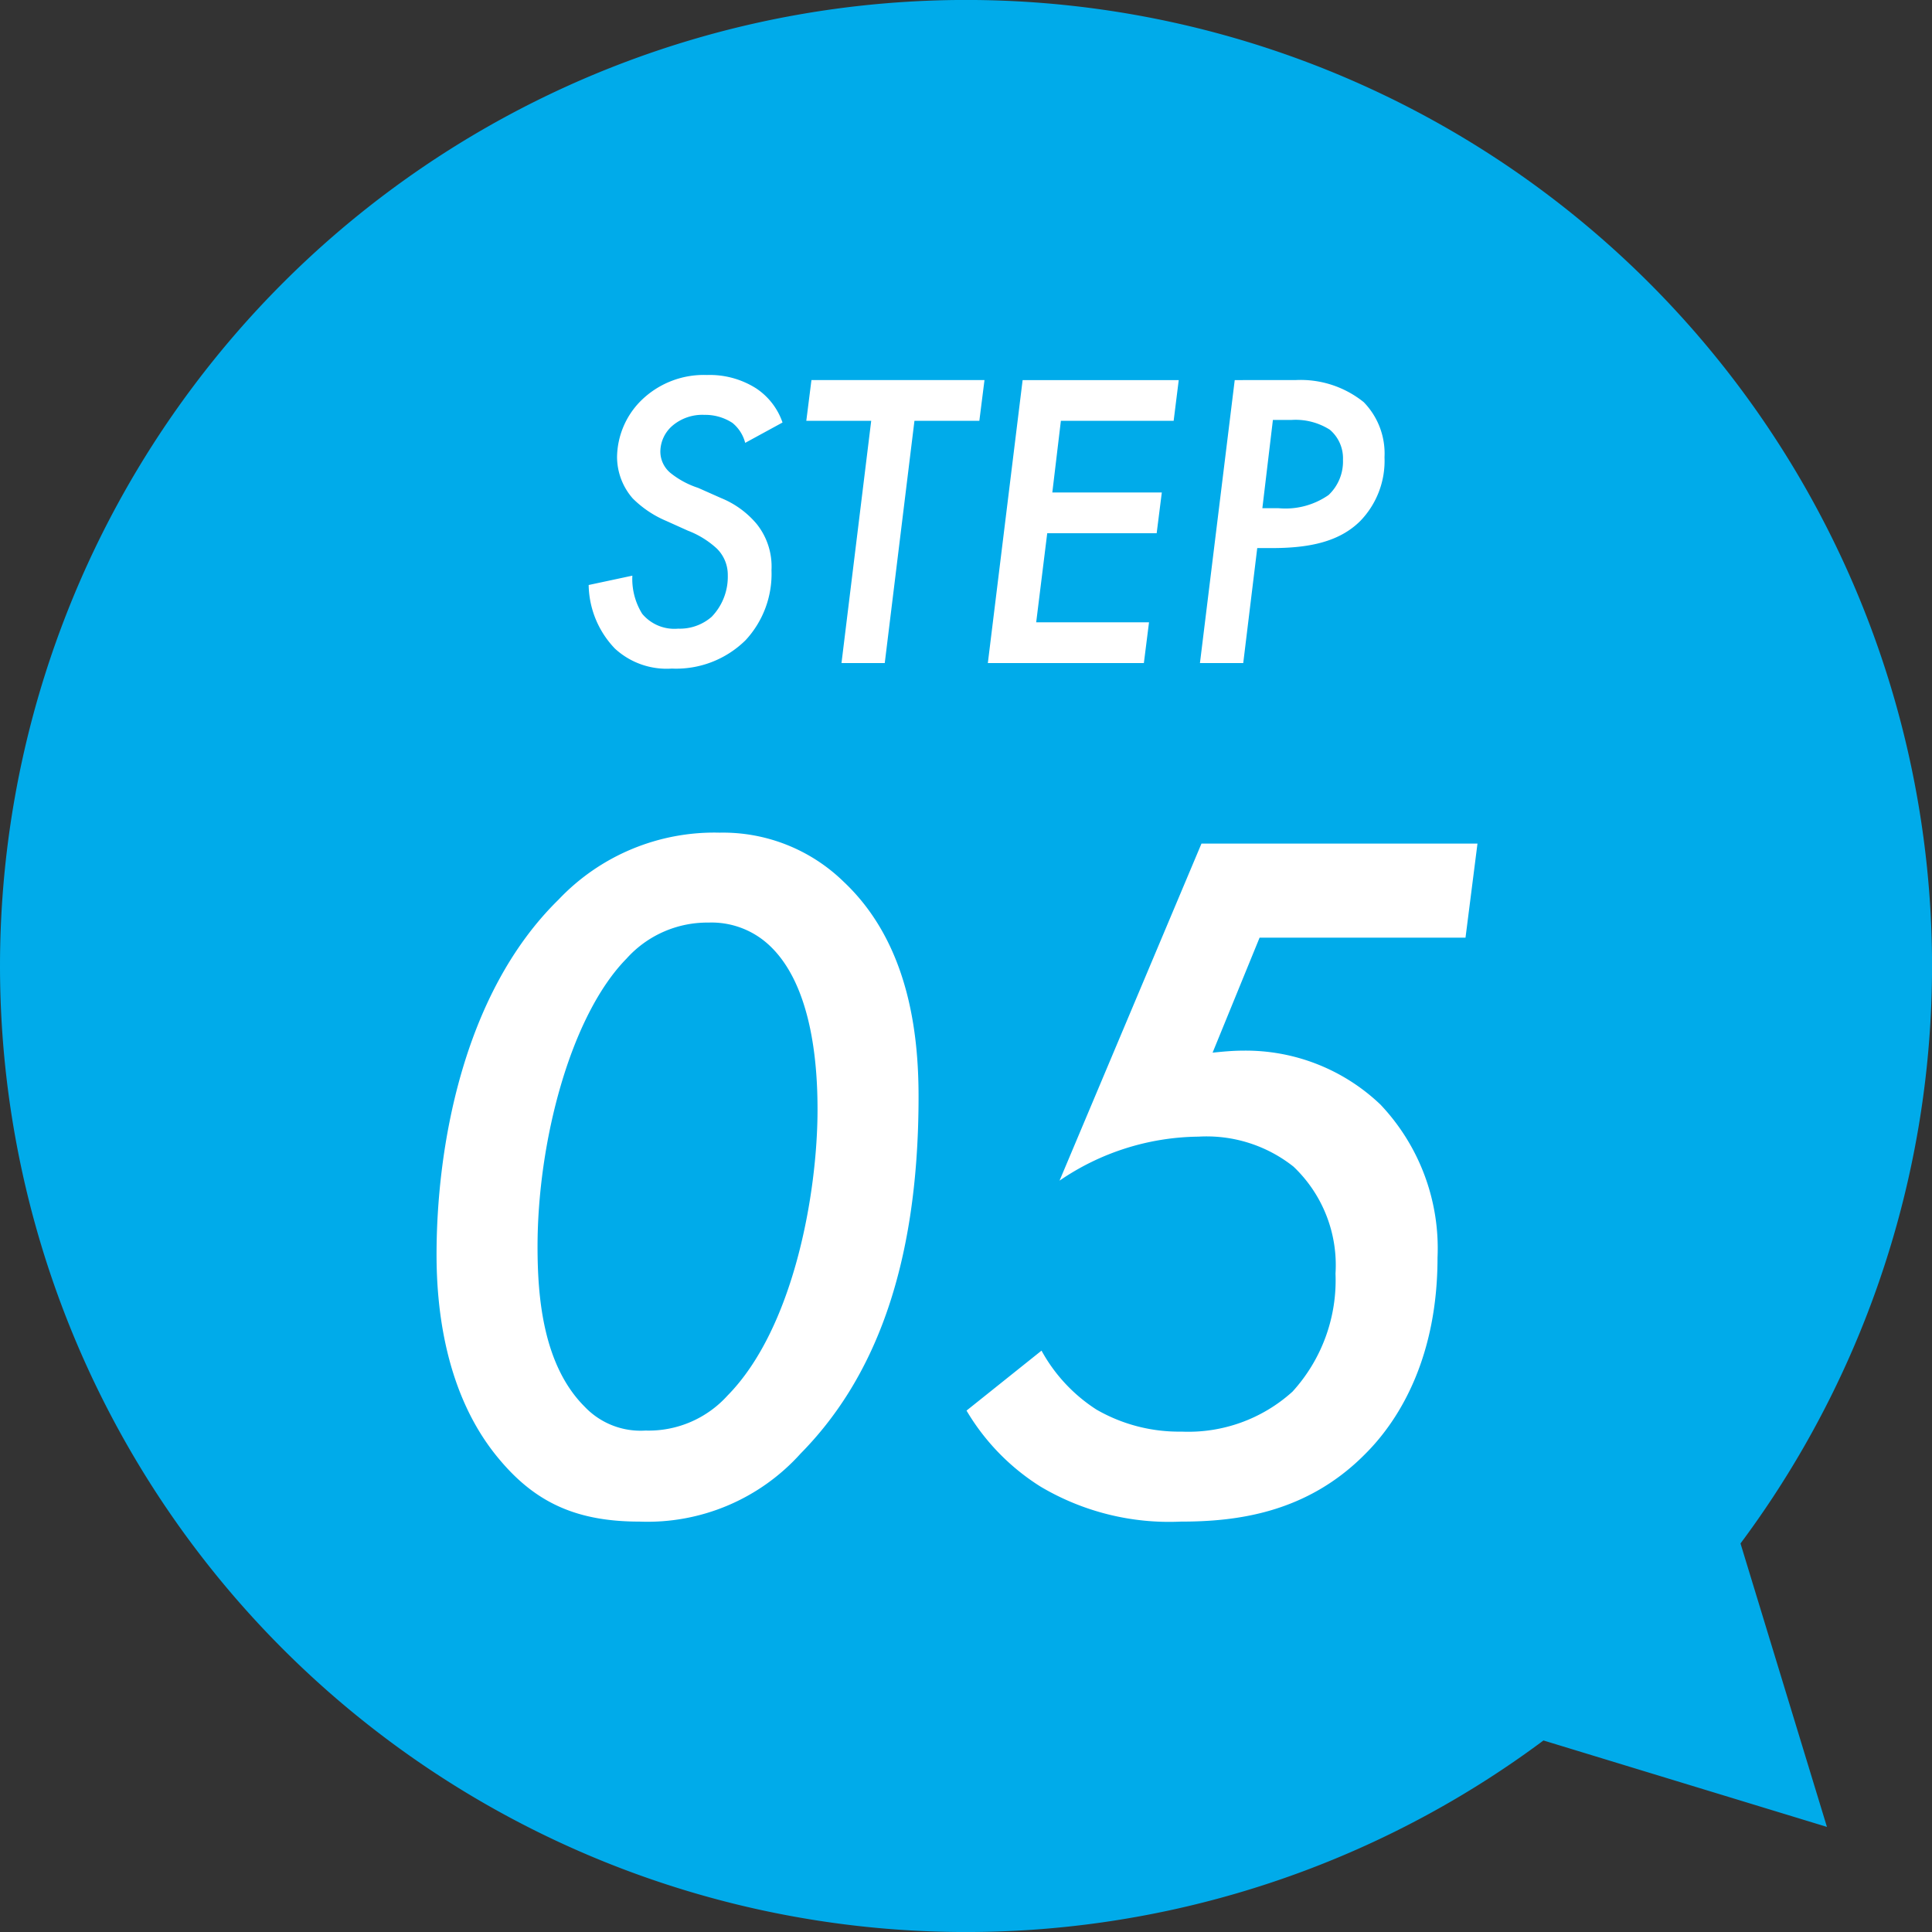
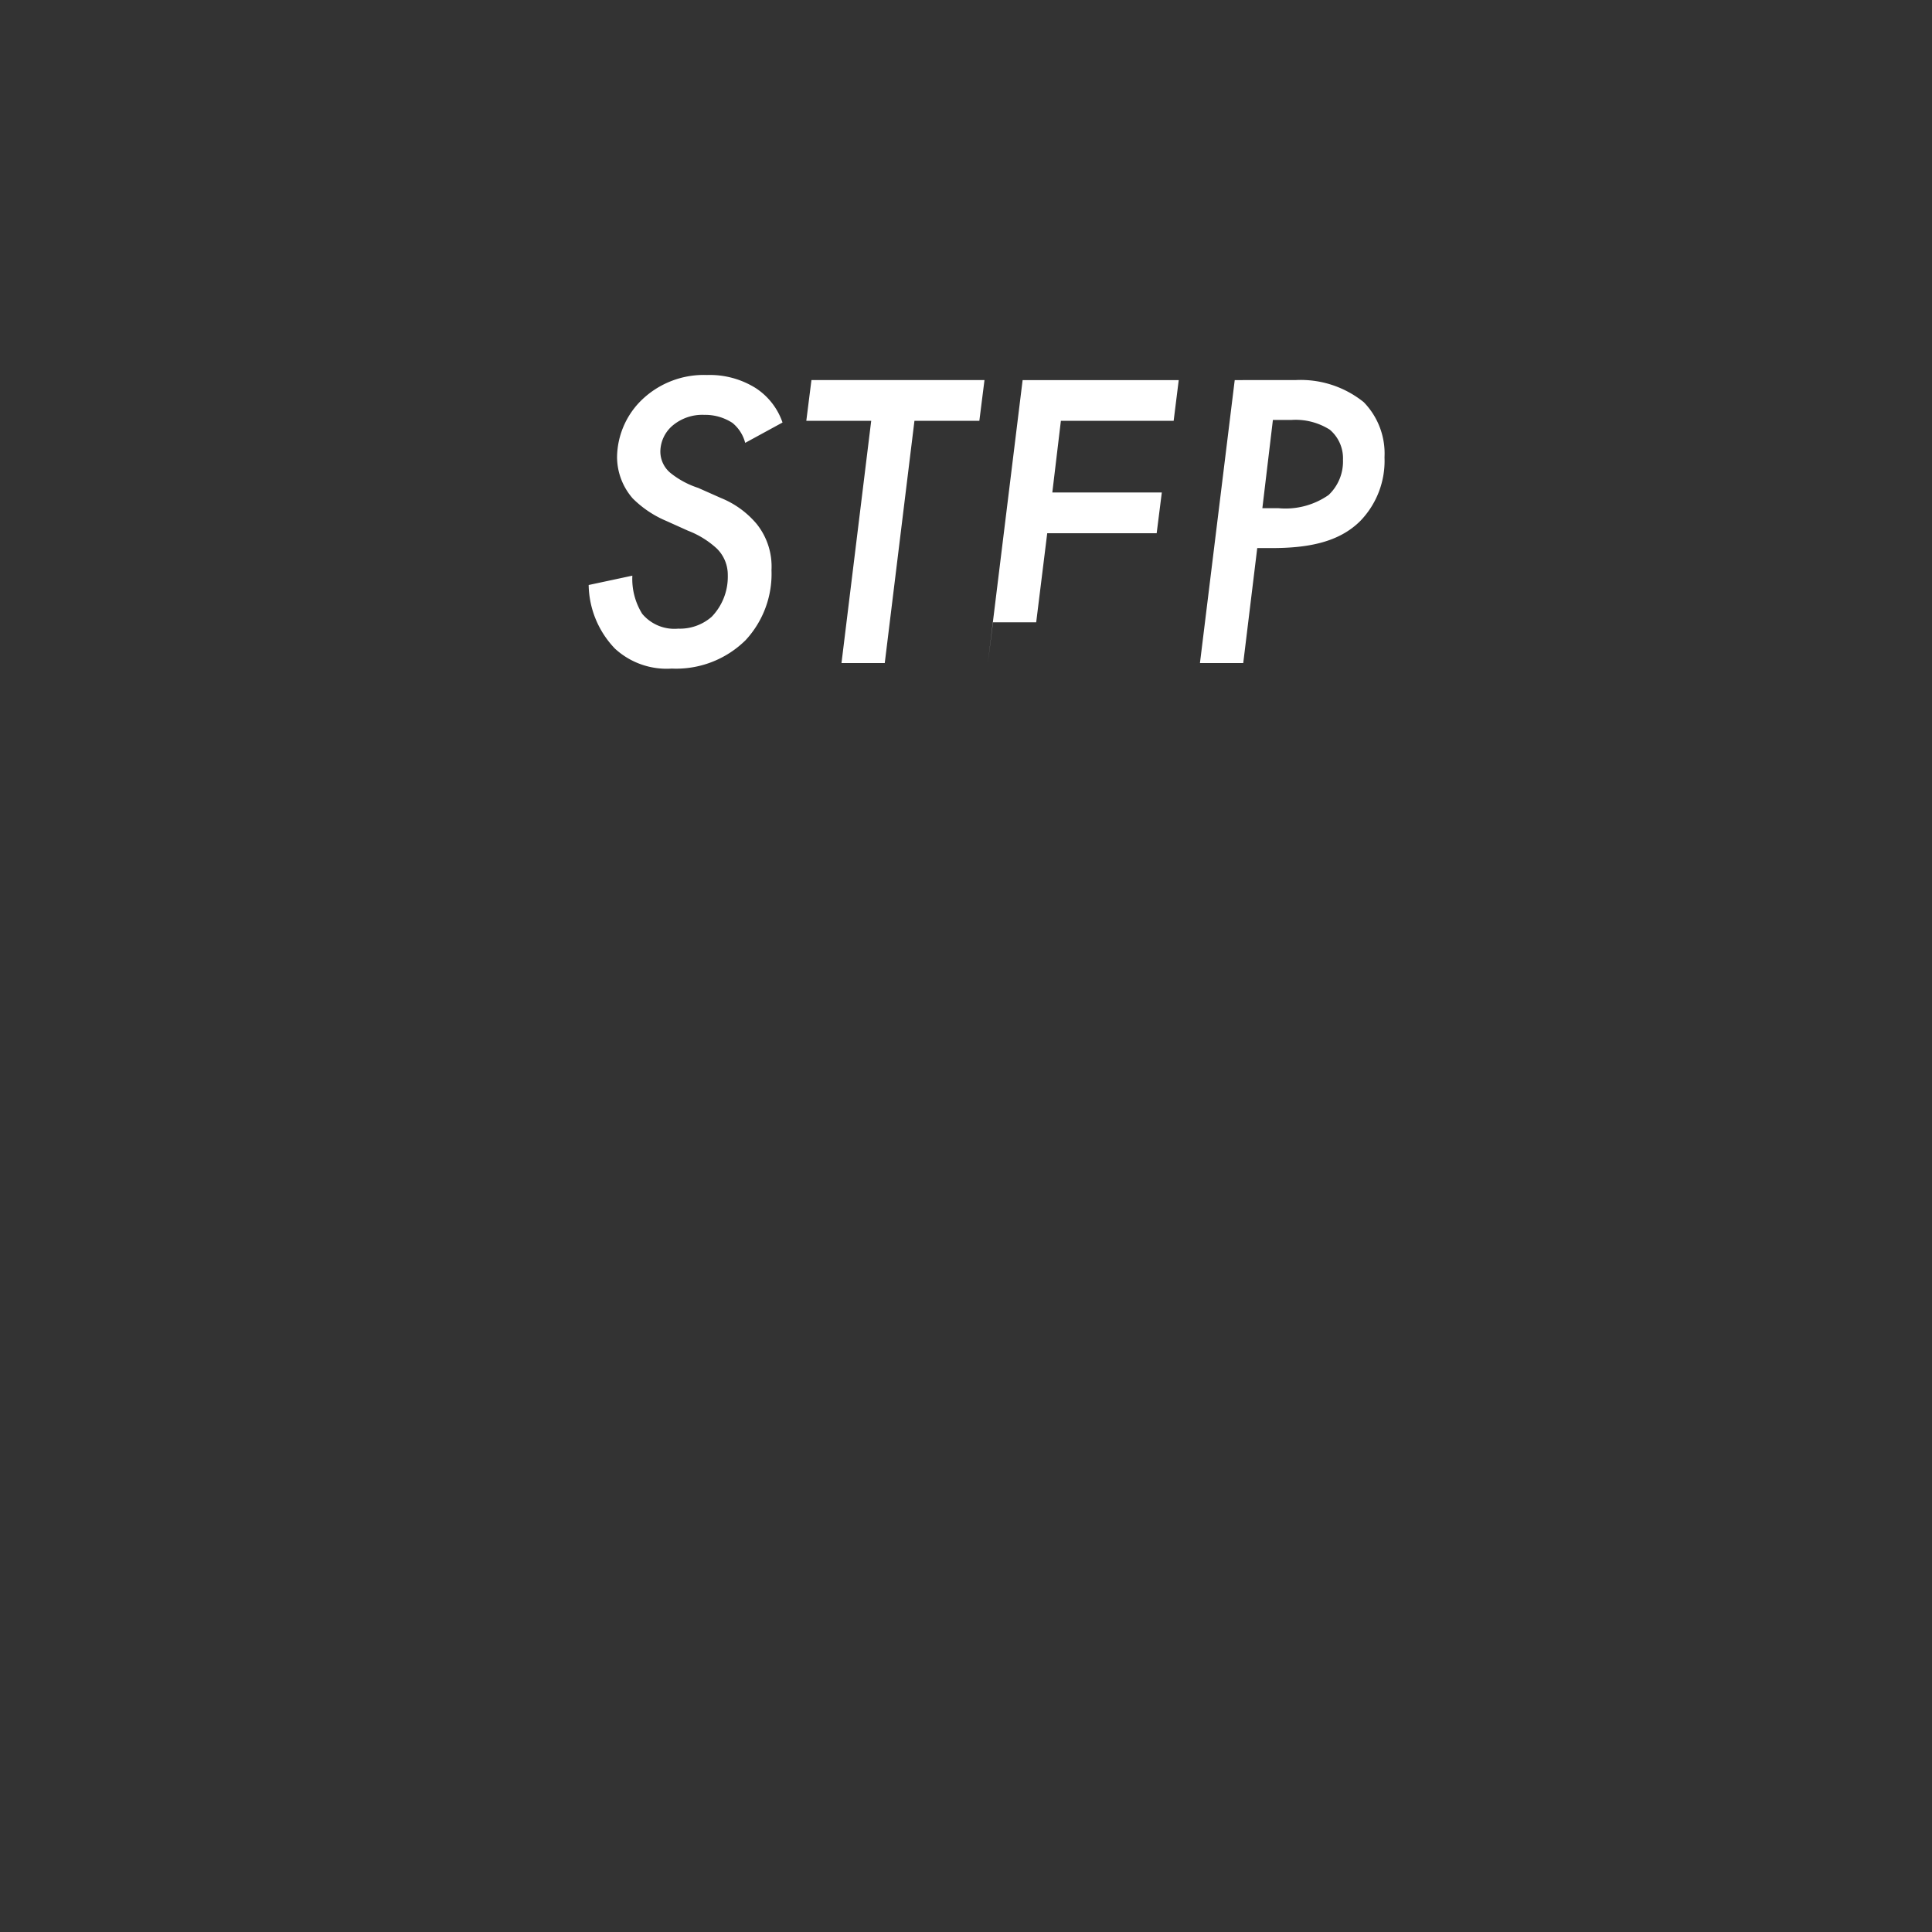
<svg xmlns="http://www.w3.org/2000/svg" width="112.766" height="112.766" viewBox="0 0 112.766 112.766">
  <rect x="0" y="0" width="112.766" height="112.766" fill="#333333" stroke="none" />
  <defs>
    <clipPath id="a">
-       <rect width="112.766" height="112.766" fill="#00abea" />
-     </clipPath>
+       </clipPath>
  </defs>
  <g transform="translate(-5968.238 12561.169)">
    <g transform="translate(5968.238 -12561.169)">
      <g transform="translate(0 0)">
        <g transform="translate(0 0)" clip-path="url(#a)">
          <path d="M96.257,16.515a56.385,56.385,0,1,0-6.169,85.073l16.546,5.045-5.045-16.544a56.393,56.393,0,0,0-5.332-73.574" transform="translate(0 -0.001)" fill="#00abea" />
        </g>
      </g>
-       <path d="M-13.591-16.239a3.916,3.916,0,0,0-1.56-2.006A5.053,5.053,0,0,0-18-19.012a5.213,5.213,0,0,0-3.937,1.585,4.73,4.73,0,0,0-1.312,3.194,3.688,3.688,0,0,0,.916,2.426,6.169,6.169,0,0,0,1.956,1.312l1.263.569a5.272,5.272,0,0,1,1.684,1.04,2.145,2.145,0,0,1,.644,1.56A3.362,3.362,0,0,1-17.726-4.9a2.819,2.819,0,0,1-1.956.693,2.446,2.446,0,0,1-2.1-.867A3.853,3.853,0,0,1-22.356-7.3l-2.55.545a5.476,5.476,0,0,0,1.535,3.714,4.455,4.455,0,0,0,3.318,1.164,5.766,5.766,0,0,0,4.308-1.659,5.687,5.687,0,0,0,1.51-4.085,3.973,3.973,0,0,0-.867-2.7,5.342,5.342,0,0,0-2.08-1.51l-1.337-.594a5.073,5.073,0,0,1-1.609-.867,1.625,1.625,0,0,1-.594-1.263,2.018,2.018,0,0,1,.693-1.486,2.691,2.691,0,0,1,1.882-.644,2.9,2.9,0,0,1,1.634.47,2.212,2.212,0,0,1,.743,1.164Zm11.488-.1.3-2.377h-10.1l-.3,2.377h3.788L-10.149-2.2h2.525l1.733-14.138ZM9.535-18.715H.423L-1.607-2.2H7.5l.3-2.377H1.215l.644-5.2H8.247l.3-2.377H2.156l.5-4.184H9.238Zm3.268,0L10.773-2.2H13.3l.817-6.71h.842c2.154,0,3.937-.347,5.175-1.585a5.041,5.041,0,0,0,1.411-3.714,4.294,4.294,0,0,0-1.213-3.219,5.871,5.871,0,0,0-3.986-1.288Zm2.228,2.327H16.1a3.726,3.726,0,0,1,2.253.569,2.186,2.186,0,0,1,.768,1.758,2.685,2.685,0,0,1-.842,2.055,4.4,4.4,0,0,1-2.922.768h-.941Z" transform="translate(59.265 40.9)" fill="#fff" />
-       <path d="M-20.1-4.537a12.012,12.012,0,0,0,9.4-3.969c4.144-4.2,6.887-10.622,6.887-20.835,0-3.56-.525-8.929-4.377-12.548a10.086,10.086,0,0,0-7.237-2.86,12.519,12.519,0,0,0-9.4,3.91c-5.661,5.544-7.12,14.649-7.12,20.719,0,3.035.467,8.171,3.677,11.964C-26.166-5.645-23.773-4.537-20.1-4.537ZM-16.07-39.5a4.928,4.928,0,0,1,3.5,1.284c2.626,2.393,2.86,7.3,2.86,9.63,0,4.9-1.4,12.781-5.253,16.692a6.2,6.2,0,0,1-4.786,2.043,4.5,4.5,0,0,1-3.56-1.4c-2.451-2.451-2.743-6.478-2.743-9.338,0-6.128,1.926-13.482,5.194-16.808A6.33,6.33,0,0,1-16.07-39.5Zm44.88-4.611H12.7L4.416-24.438a14.6,14.6,0,0,1,8.112-2.568,8.163,8.163,0,0,1,5.544,1.751,7.926,7.926,0,0,1,2.451,6.245,9.645,9.645,0,0,1-2.51,6.887,9.063,9.063,0,0,1-6.478,2.334,9.642,9.642,0,0,1-4.961-1.284,9.52,9.52,0,0,1-3.21-3.443l-4.377,3.5A13.1,13.1,0,0,0,3.307-6.579a14.707,14.707,0,0,0,8.171,2.043c3.21,0,7.354-.467,10.8-3.969,2.1-2.1,4.2-5.778,4.2-11.439a12.2,12.2,0,0,0-3.327-8.929A11.384,11.384,0,0,0,15.1-32.025c-.584,0-1.167.058-1.751.117l2.743-6.712H28.111Z" transform="translate(57.427 93.349)" fill="#fff" />
+       <path d="M-13.591-16.239a3.916,3.916,0,0,0-1.56-2.006A5.053,5.053,0,0,0-18-19.012a5.213,5.213,0,0,0-3.937,1.585,4.73,4.73,0,0,0-1.312,3.194,3.688,3.688,0,0,0,.916,2.426,6.169,6.169,0,0,0,1.956,1.312l1.263.569a5.272,5.272,0,0,1,1.684,1.04,2.145,2.145,0,0,1,.644,1.56A3.362,3.362,0,0,1-17.726-4.9a2.819,2.819,0,0,1-1.956.693,2.446,2.446,0,0,1-2.1-.867A3.853,3.853,0,0,1-22.356-7.3l-2.55.545a5.476,5.476,0,0,0,1.535,3.714,4.455,4.455,0,0,0,3.318,1.164,5.766,5.766,0,0,0,4.308-1.659,5.687,5.687,0,0,0,1.51-4.085,3.973,3.973,0,0,0-.867-2.7,5.342,5.342,0,0,0-2.08-1.51l-1.337-.594a5.073,5.073,0,0,1-1.609-.867,1.625,1.625,0,0,1-.594-1.263,2.018,2.018,0,0,1,.693-1.486,2.691,2.691,0,0,1,1.882-.644,2.9,2.9,0,0,1,1.634.47,2.212,2.212,0,0,1,.743,1.164Zm11.488-.1.3-2.377h-10.1l-.3,2.377h3.788L-10.149-2.2h2.525l1.733-14.138ZM9.535-18.715H.423L-1.607-2.2l.3-2.377H1.215l.644-5.2H8.247l.3-2.377H2.156l.5-4.184H9.238Zm3.268,0L10.773-2.2H13.3l.817-6.71h.842c2.154,0,3.937-.347,5.175-1.585a5.041,5.041,0,0,0,1.411-3.714,4.294,4.294,0,0,0-1.213-3.219,5.871,5.871,0,0,0-3.986-1.288Zm2.228,2.327H16.1a3.726,3.726,0,0,1,2.253.569,2.186,2.186,0,0,1,.768,1.758,2.685,2.685,0,0,1-.842,2.055,4.4,4.4,0,0,1-2.922.768h-.941Z" transform="translate(59.265 40.9)" fill="#fff" />
    </g>
  </g>
</svg>